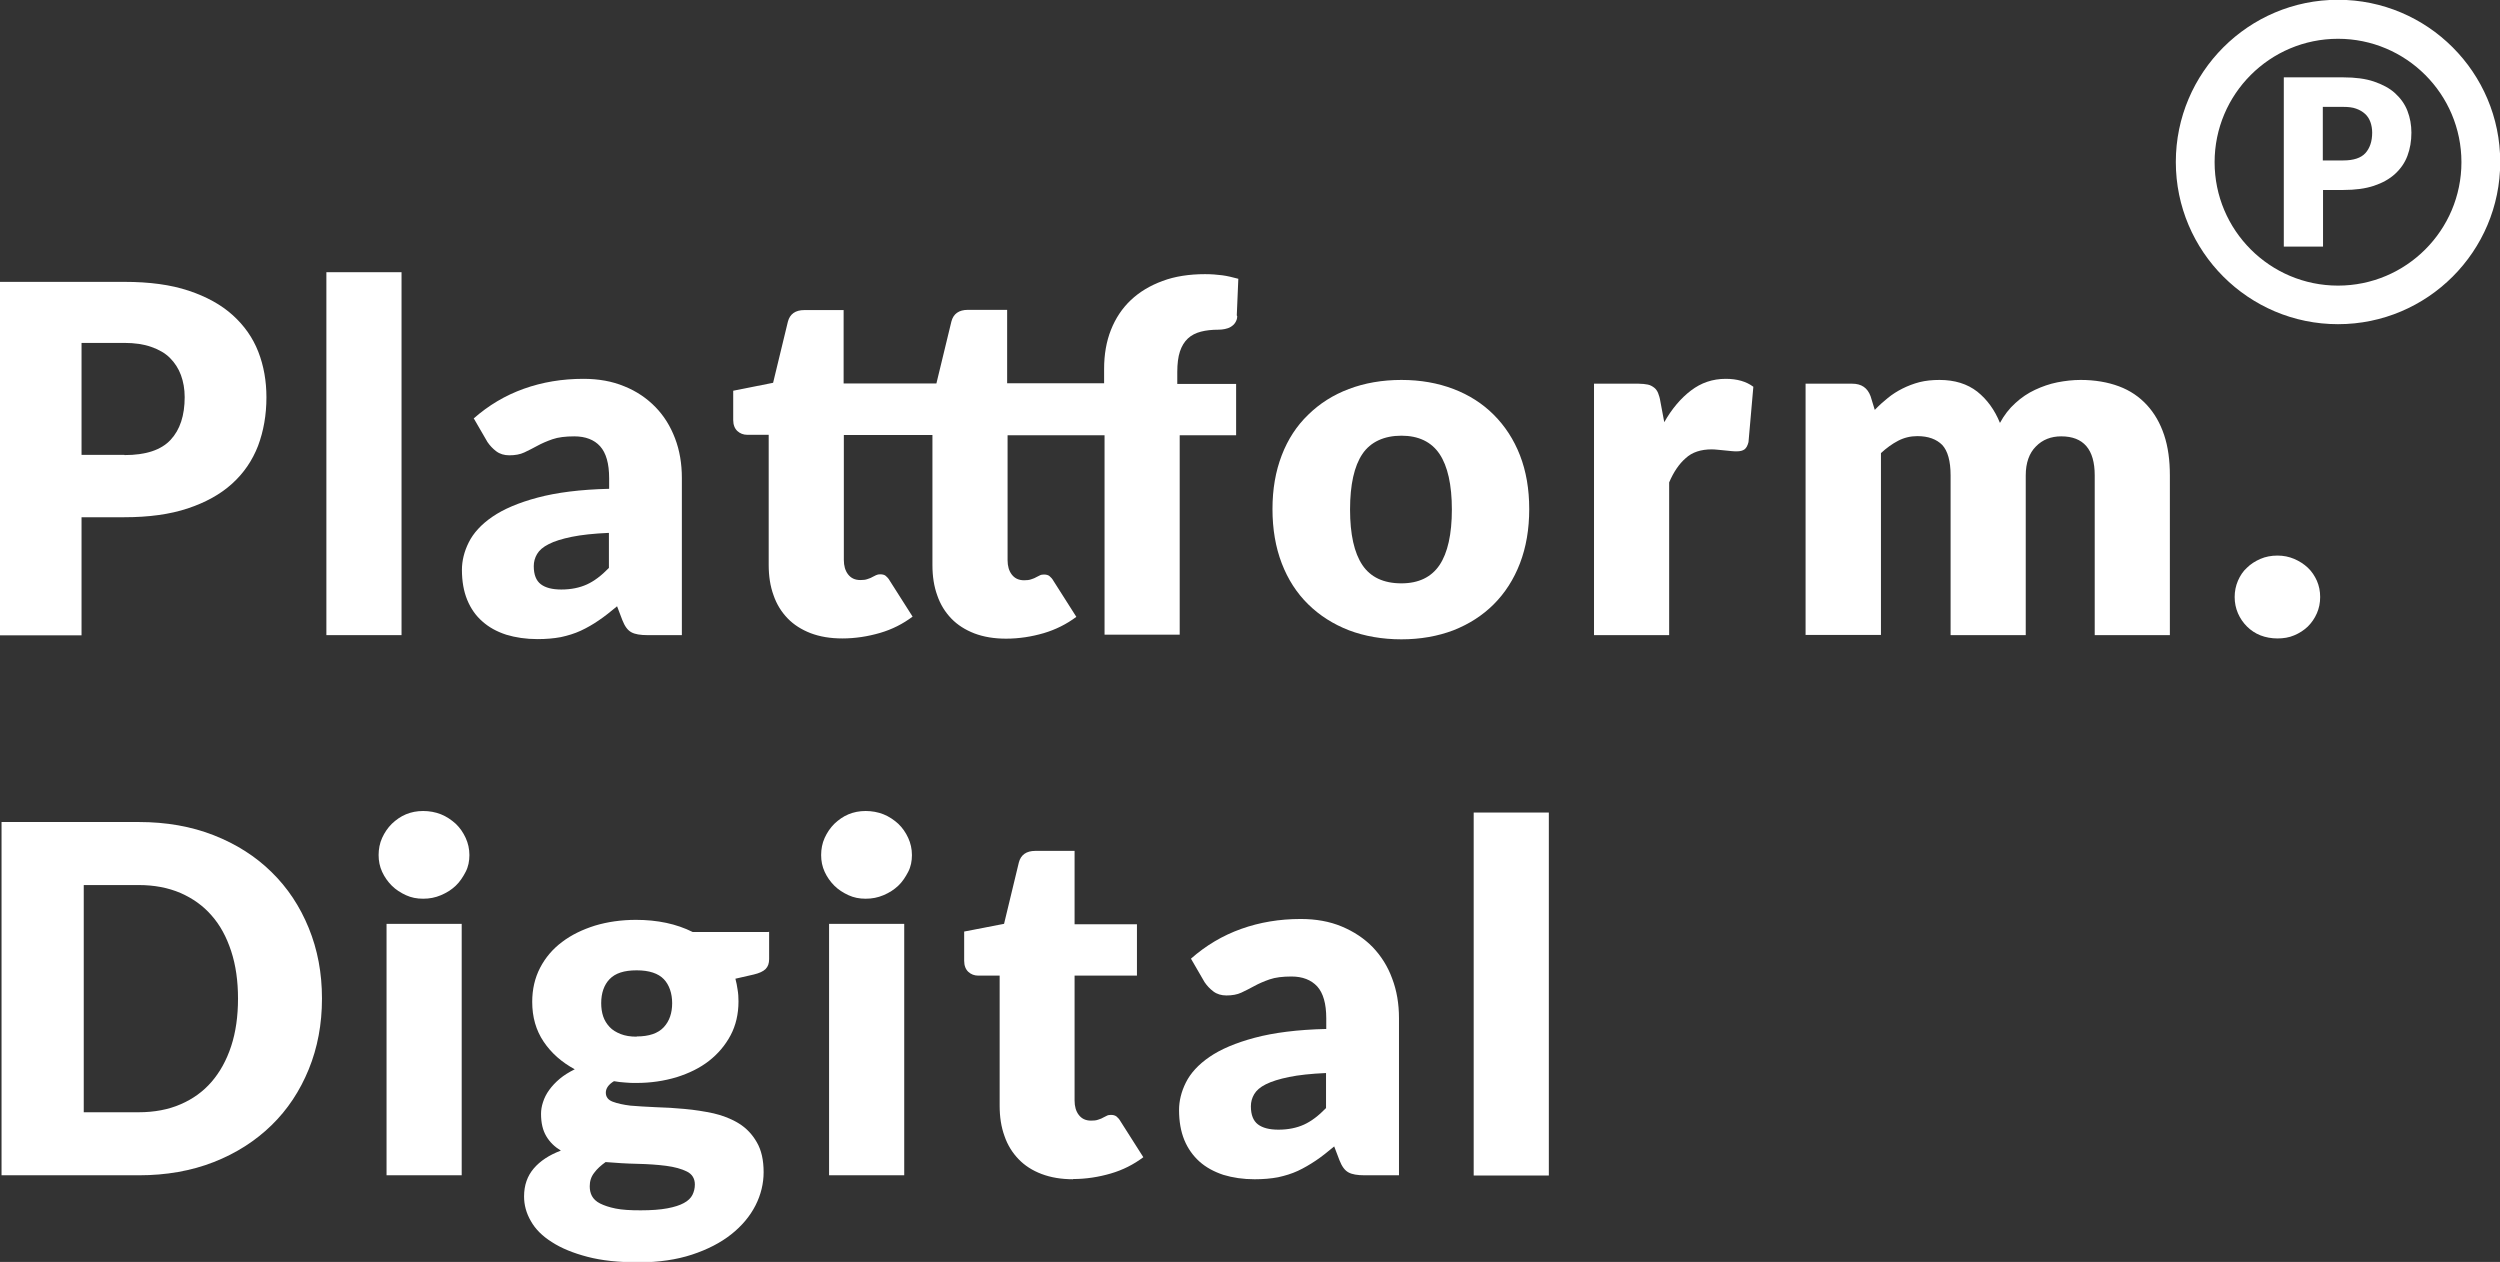
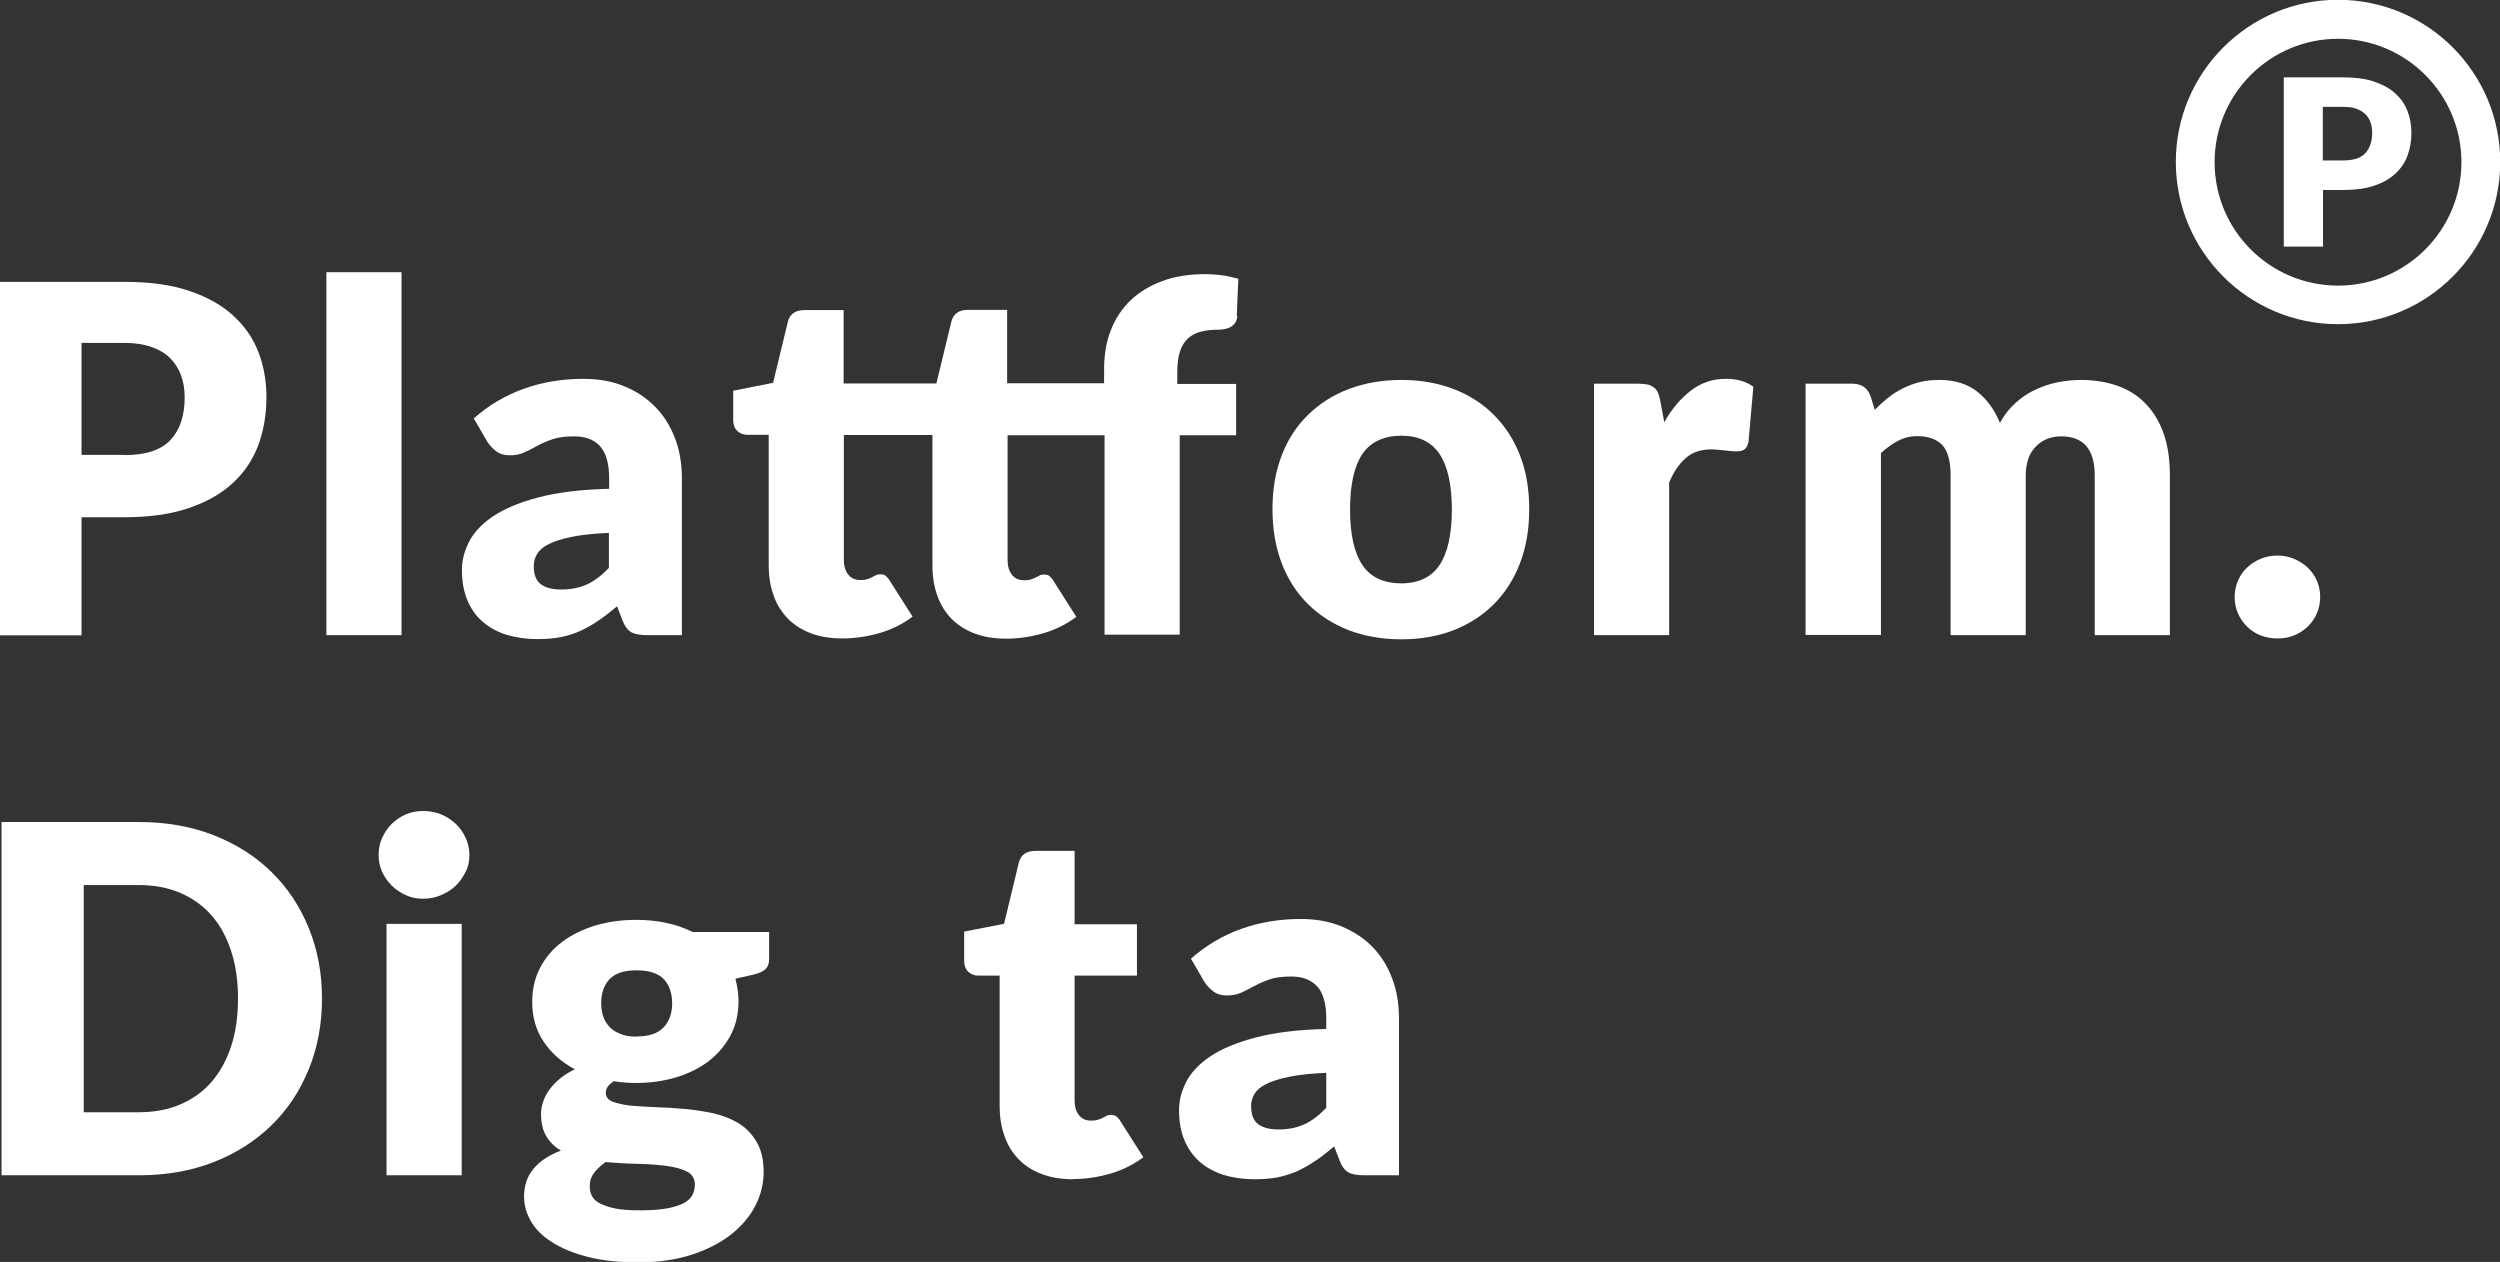
<svg xmlns="http://www.w3.org/2000/svg" id="Ebene_2" data-name="Ebene 2" viewBox="0 0 113.44 57.26">
  <rect x="0" y="0" width="113.44" height="57.26" fill="#333333" stroke="none" />
  <defs>
    <style>
      .cls-1 {
        fill: #fff;
        stroke-width: 0px;
      }
    </style>
  </defs>
  <g id="Ebene_1-2" data-name="Ebene 1">
    <g>
      <path class="cls-1" d="m5.65,12.79c1.13,0,2.1.13,2.91.4.81.27,1.48.64,2,1.11.52.47.91,1.02,1.16,1.66.25.64.37,1.33.37,2.07,0,.8-.13,1.53-.38,2.2-.26.67-.65,1.24-1.18,1.72-.53.48-1.2.85-2.01,1.12-.81.27-1.77.4-2.88.4h-1.94v5.36H0V12.79h5.65Zm0,7.86c.97,0,1.66-.23,2.09-.69s.64-1.11.64-1.94c0-.37-.06-.7-.17-1s-.28-.56-.5-.78-.51-.38-.85-.5c-.34-.12-.75-.18-1.22-.18h-1.94v5.08h1.94Z" />
      <path class="cls-1" d="m18.22,12.35v16.47h-3.41V12.35h3.41Z" />
      <path class="cls-1" d="m21.48,19c.69-.61,1.45-1.06,2.29-1.36.84-.3,1.74-.45,2.7-.45.69,0,1.31.11,1.86.34.55.22,1.02.54,1.41.94.39.4.68.87.89,1.42.21.55.31,1.15.31,1.8v7.13h-1.56c-.32,0-.57-.04-.73-.13-.17-.09-.3-.27-.41-.55l-.24-.63c-.29.24-.56.46-.83.64-.26.18-.54.34-.82.47-.28.13-.58.22-.9.29-.32.06-.67.09-1.06.09-.52,0-.99-.07-1.42-.2-.43-.14-.79-.34-1.08-.6-.3-.26-.53-.59-.69-.98-.16-.39-.24-.85-.24-1.36,0-.41.1-.83.31-1.25.21-.42.56-.81,1.07-1.16.51-.35,1.19-.64,2.05-.87.86-.23,1.94-.37,3.25-.4v-.48c0-.67-.14-1.15-.41-1.45-.27-.3-.67-.45-1.17-.45-.4,0-.73.04-.99.13-.26.09-.49.19-.69.3-.2.11-.4.21-.59.3-.19.09-.42.13-.68.13-.23,0-.43-.06-.59-.18-.16-.12-.29-.26-.4-.42l-.62-1.07Zm6.14,5.18c-.68.03-1.24.09-1.68.18-.44.09-.79.2-1.04.33-.26.13-.43.28-.53.45-.1.17-.15.35-.15.55,0,.39.11.66.32.82.21.16.52.24.93.24.44,0,.83-.08,1.16-.23.33-.15.66-.4,1-.75v-1.58Z" />
      <path class="cls-1" d="m56.14,14.35c0,.12-.04.21-.09.29-.05.08-.12.14-.2.19-.08.05-.17.08-.27.1s-.19.03-.29.03c-.3,0-.57.03-.8.09-.23.06-.43.16-.59.31s-.28.35-.36.59-.12.56-.12.93v.54h2.67v2.33h-2.56v9.05h-3.41v-9.05h-4.4v5.67c0,.26.06.48.19.65s.31.26.56.26c.12,0,.23-.01.31-.04.08-.03.16-.05.22-.09.06-.03.12-.06.18-.09.05-.03.12-.04.19-.04.1,0,.19.02.25.07.06.05.13.12.19.23l1.03,1.62c-.44.33-.94.58-1.48.74-.55.16-1.12.25-1.71.25-.54,0-1.02-.08-1.44-.24-.41-.16-.76-.38-1.04-.67-.28-.29-.5-.64-.64-1.05-.15-.41-.22-.87-.22-1.38v-5.9h-4.02v5.67c0,.26.06.48.19.65.13.17.31.26.56.26.12,0,.23-.01.31-.04.08-.03.16-.05.22-.09.06-.03.12-.06.18-.09.06-.03.12-.04.19-.04.1,0,.19.02.25.07.06.05.13.12.19.23l1.03,1.62c-.44.33-.93.58-1.48.74-.55.16-1.12.25-1.71.25-.54,0-1.02-.08-1.44-.24-.41-.16-.76-.38-1.04-.67s-.5-.64-.64-1.05c-.15-.41-.22-.87-.22-1.38v-5.9h-.97c-.18,0-.33-.06-.45-.17-.12-.11-.19-.28-.19-.5v-1.33l1.81-.36.67-2.77c.09-.35.34-.53.75-.53h1.78v3.33h4.21l.68-2.81c.09-.35.34-.53.75-.53h1.78v3.33h4.4v-.65c0-.65.1-1.24.31-1.77.21-.53.51-.98.9-1.35.39-.37.87-.66,1.44-.87.56-.21,1.21-.31,1.93-.31.28,0,.54.02.77.05.23.03.48.09.74.16l-.07,1.66Z" />
      <path class="cls-1" d="m63.59,17.24c.87,0,1.65.14,2.36.41.71.27,1.32.66,1.83,1.17.51.51.91,1.12,1.19,1.84s.42,1.53.42,2.44-.14,1.73-.42,2.46c-.28.73-.68,1.35-1.19,1.86s-1.12.9-1.83,1.18c-.71.27-1.5.41-2.36.41s-1.67-.14-2.38-.41c-.72-.28-1.33-.67-1.85-1.18s-.92-1.13-1.2-1.86c-.28-.73-.42-1.55-.42-2.46s.14-1.71.42-2.44.68-1.34,1.2-1.84c.52-.51,1.13-.9,1.85-1.17.71-.27,1.51-.41,2.38-.41Zm0,9.23c.78,0,1.36-.28,1.73-.83.37-.55.56-1.4.56-2.52s-.19-1.97-.56-2.52c-.37-.55-.95-.83-1.73-.83s-1.4.28-1.77.83-.56,1.39-.56,2.52.19,1.97.56,2.52.96.83,1.77.83Z" />
      <path class="cls-1" d="m75.51,19.17c.35-.62.76-1.1,1.22-1.45.46-.35.98-.53,1.58-.53.51,0,.93.12,1.25.36l-.22,2.51c-.04.16-.1.27-.18.33-.08.06-.2.09-.35.09-.06,0-.14,0-.23-.01s-.19-.02-.3-.03c-.1-.01-.21-.02-.31-.03-.11-.01-.2-.02-.29-.02-.5,0-.9.13-1.19.4-.3.26-.55.63-.75,1.1v6.93h-3.41v-11.41h2.02c.17,0,.31.02.42.04s.21.08.29.14c.08.06.14.15.18.25.04.1.08.23.1.37l.18.96Z" />
      <path class="cls-1" d="m81.93,28.82v-11.41h2.11c.43,0,.7.19.84.57l.19.62c.19-.2.39-.38.59-.54.21-.17.43-.31.67-.43s.5-.22.77-.29c.28-.07.58-.1.91-.1.69,0,1.26.18,1.71.53.45.36.79.83,1.03,1.42.19-.35.42-.65.7-.9.27-.25.57-.45.89-.6.32-.15.66-.27,1.01-.34.36-.07.71-.11,1.06-.11.65,0,1.23.1,1.74.29.51.19.93.48,1.27.85.34.37.6.82.78,1.36.18.54.26,1.15.26,1.83v7.25h-3.41v-7.25c0-1.18-.51-1.77-1.52-1.77-.46,0-.85.15-1.15.46-.3.3-.46.74-.46,1.31v7.25h-3.41v-7.25c0-.65-.13-1.11-.38-1.38-.26-.26-.63-.4-1.13-.4-.31,0-.6.07-.87.21-.27.14-.53.33-.78.56v8.25h-3.41Z" />
      <path class="cls-1" d="m101.4,27.09c0-.26.05-.51.15-.74.1-.23.23-.43.41-.59.17-.17.38-.3.61-.4s.49-.15.77-.15.52.05.76.15c.23.1.44.23.62.4.18.17.31.37.41.59.1.23.15.47.15.74s-.05.51-.15.74-.24.43-.41.6c-.18.17-.38.3-.62.4-.23.1-.49.14-.76.14s-.54-.05-.77-.14-.44-.23-.61-.4c-.17-.17-.31-.37-.41-.6-.1-.23-.15-.48-.15-.74Z" />
    </g>
    <path class="cls-1" d="m106.09,14.71c-4.06,0-7.36-3.3-7.36-7.36s3.3-7.36,7.36-7.36,7.36,3.3,7.36,7.36-3.3,7.36-7.36,7.36Zm0-12.95c-3.09,0-5.6,2.51-5.6,5.6s2.51,5.6,5.6,5.6,5.6-2.51,5.6-5.6-2.51-5.6-5.6-5.6Z" />
    <path class="cls-1" d="m106.33,3.51c.54,0,1.01.06,1.39.19s.71.3.96.53.44.49.56.8c.12.31.18.64.18.99,0,.38-.06.73-.18,1.05-.12.32-.31.59-.56.82s-.57.41-.96.54-.85.19-1.38.19h-.93v2.57h-1.78V3.51h2.71Zm0,3.77c.46,0,.8-.11,1-.33.2-.22.31-.53.31-.93,0-.18-.03-.34-.08-.48-.05-.14-.13-.27-.24-.37s-.24-.18-.41-.24c-.16-.06-.36-.08-.58-.08h-.93v2.43h.93Z" />
    <path class="cls-1" d="m14.61,45.31c0,1.16-.2,2.23-.6,3.21-.4.98-.96,1.83-1.69,2.54-.73.71-1.6,1.27-2.62,1.67-1.02.4-2.16.6-3.4.6H.07v-16.03h6.23c1.25,0,2.38.2,3.4.6,1.02.4,1.9.96,2.62,1.67.73.71,1.29,1.56,1.69,2.54.4.98.6,2.04.6,3.2Zm-3.81,0c0-.79-.1-1.51-.31-2.15-.21-.64-.5-1.18-.89-1.62-.38-.44-.86-.78-1.41-1.02-.56-.24-1.19-.36-1.9-.36h-2.49v10.31h2.49c.71,0,1.35-.12,1.9-.36.56-.24,1.03-.58,1.41-1.02.38-.44.68-.98.89-1.62.21-.64.31-1.36.31-2.16Z" />
    <path class="cls-1" d="m21.3,38.8c0,.27-.05.53-.17.76s-.26.45-.45.63-.41.32-.67.43-.52.16-.81.16-.54-.05-.78-.16-.46-.25-.64-.43-.33-.39-.44-.63c-.11-.24-.16-.49-.16-.76s.05-.54.16-.78c.11-.24.25-.45.44-.64.19-.18.4-.33.64-.43s.5-.15.78-.15.56.05.81.15.47.25.67.43c.19.18.34.4.45.64s.17.5.17.78Zm-.35,3.12v11.41h-3.41v-11.41h3.41Z" />
    <path class="cls-1" d="m34.9,42.28v1.24c0,.19-.05.34-.16.45-.11.11-.29.19-.54.25l-.83.19c.04.16.08.33.1.5.03.17.04.34.04.53,0,.57-.12,1.09-.36,1.54s-.57.84-.98,1.16c-.41.32-.9.56-1.47.74-.57.17-1.17.26-1.82.26-.18,0-.35,0-.52-.02-.17-.01-.33-.03-.5-.06-.25.15-.37.33-.37.52s.1.33.31.41c.21.08.48.14.81.18.34.03.72.05,1.15.07.43.01.87.04,1.31.08.45.04.89.11,1.31.2.43.1.81.25,1.15.46.34.21.61.5.81.85.21.36.31.81.31,1.36,0,.51-.12,1.02-.37,1.51s-.62.93-1.1,1.31c-.48.38-1.08.69-1.78.92s-1.51.35-2.42.35-1.67-.08-2.32-.25c-.65-.17-1.19-.39-1.62-.67-.43-.27-.75-.59-.95-.95-.21-.36-.31-.73-.31-1.12,0-.51.15-.93.44-1.27.29-.34.7-.61,1.23-.81-.28-.17-.5-.38-.66-.65s-.24-.6-.24-1.02c0-.17.03-.35.09-.53.06-.19.15-.37.28-.55.13-.18.29-.35.48-.51.19-.16.42-.3.68-.43-.59-.32-1.06-.73-1.41-1.25s-.52-1.12-.52-1.81c0-.57.12-1.09.36-1.55.24-.46.57-.85,1-1.17.42-.32.92-.56,1.49-.74.57-.17,1.19-.26,1.86-.26.97,0,1.83.18,2.57.55h3.43Zm-3.37,11.47c0-.27-.12-.47-.36-.59-.24-.12-.56-.21-.95-.26-.39-.05-.82-.08-1.3-.09-.48-.01-.96-.04-1.44-.08-.21.15-.39.31-.52.49-.14.18-.2.38-.2.61,0,.16.03.31.1.44.07.13.19.25.37.34s.41.17.71.23.67.08,1.13.08c.49,0,.89-.03,1.21-.09.32-.06.57-.14.75-.24.19-.1.32-.23.39-.37.07-.14.11-.3.11-.47Zm-2.64-6.72c.56,0,.97-.14,1.23-.42s.38-.65.38-1.09-.13-.83-.38-1.09c-.25-.26-.66-.4-1.23-.4s-.97.13-1.23.4c-.25.26-.38.63-.38,1.09,0,.22.03.42.09.6.06.18.16.34.29.48s.3.24.5.32c.2.08.44.12.72.12Z" />
-     <path class="cls-1" d="m41.38,38.8c0,.27-.05.53-.17.76s-.26.45-.45.63-.41.32-.67.43-.52.16-.81.16-.54-.05-.78-.16-.46-.25-.64-.43-.33-.39-.44-.63c-.11-.24-.16-.49-.16-.76s.05-.54.16-.78c.11-.24.25-.45.44-.64.19-.18.4-.33.64-.43s.5-.15.78-.15.56.05.81.15.47.25.67.43c.19.18.34.4.45.64s.17.5.17.78Zm-.35,3.12v11.41h-3.41v-11.41h3.41Z" />
    <path class="cls-1" d="m48.7,53.51c-.54,0-1.02-.08-1.44-.24-.42-.16-.76-.38-1.04-.67-.28-.29-.5-.64-.64-1.05-.15-.41-.22-.87-.22-1.38v-5.9h-.97c-.18,0-.33-.06-.45-.17-.12-.11-.19-.28-.19-.5v-1.33l1.81-.35.67-2.78c.09-.35.34-.53.75-.53h1.78v3.33h2.83v2.33h-2.83v5.67c0,.26.06.48.19.65.13.17.31.26.56.26.12,0,.23-.01.31-.04.08-.03.16-.05.22-.09.06-.03.12-.06.18-.09.05-.03.12-.04.19-.04.1,0,.18.02.25.07.06.05.13.12.19.23l1.03,1.62c-.44.33-.93.58-1.48.74-.55.16-1.12.25-1.71.25Z" />
-     <path class="cls-1" d="m54.03,43.51c.69-.61,1.45-1.06,2.29-1.36.84-.3,1.74-.45,2.7-.45.69,0,1.31.11,1.86.34s1.02.54,1.41.94c.38.4.68.87.88,1.42.21.55.31,1.15.31,1.8v7.13h-1.56c-.32,0-.57-.04-.73-.13-.17-.09-.3-.27-.41-.55l-.24-.63c-.29.24-.56.46-.83.64s-.54.34-.82.47c-.28.13-.58.22-.9.29-.32.06-.67.09-1.06.09-.52,0-.99-.07-1.42-.2-.42-.14-.79-.34-1.08-.6s-.53-.59-.69-.98c-.16-.39-.24-.85-.24-1.36,0-.41.1-.83.31-1.25.21-.42.56-.81,1.07-1.16.51-.35,1.19-.64,2.05-.87.86-.23,1.94-.37,3.25-.4v-.48c0-.67-.14-1.15-.41-1.45-.28-.3-.67-.45-1.17-.45-.4,0-.73.04-.99.13-.26.09-.49.19-.69.3-.2.11-.4.21-.59.3-.19.09-.42.13-.68.13-.23,0-.43-.06-.59-.18s-.29-.26-.4-.42l-.62-1.07Zm6.14,5.18c-.68.03-1.24.09-1.68.18-.44.09-.79.2-1.05.33-.26.13-.43.28-.53.45-.1.17-.15.35-.15.55,0,.39.11.66.32.82.21.16.52.24.93.24.44,0,.83-.08,1.16-.23.33-.15.66-.4,1-.75v-1.58Z" />
-     <path class="cls-1" d="m70.28,36.87v16.47h-3.41v-16.47h3.41Z" />
+     <path class="cls-1" d="m54.03,43.51c.69-.61,1.45-1.06,2.29-1.36.84-.3,1.74-.45,2.7-.45.69,0,1.31.11,1.86.34s1.02.54,1.41.94c.38.4.68.87.88,1.42.21.55.31,1.15.31,1.8v7.13h-1.56c-.32,0-.57-.04-.73-.13-.17-.09-.3-.27-.41-.55l-.24-.63c-.29.24-.56.46-.83.64s-.54.34-.82.47c-.28.13-.58.22-.9.29-.32.06-.67.09-1.06.09-.52,0-.99-.07-1.42-.2-.42-.14-.79-.34-1.08-.6s-.53-.59-.69-.98c-.16-.39-.24-.85-.24-1.36,0-.41.1-.83.31-1.25.21-.42.56-.81,1.07-1.16.51-.35,1.19-.64,2.05-.87.86-.23,1.94-.37,3.25-.4v-.48c0-.67-.14-1.15-.41-1.45-.28-.3-.67-.45-1.17-.45-.4,0-.73.04-.99.13-.26.09-.49.19-.69.3-.2.11-.4.21-.59.3-.19.09-.42.13-.68.13-.23,0-.43-.06-.59-.18s-.29-.26-.4-.42l-.62-1.07m6.14,5.18c-.68.03-1.24.09-1.68.18-.44.09-.79.2-1.05.33-.26.13-.43.28-.53.45-.1.17-.15.35-.15.55,0,.39.11.66.32.82.21.16.52.24.93.24.44,0,.83-.08,1.16-.23.33-.15.66-.4,1-.75v-1.58Z" />
  </g>
</svg>